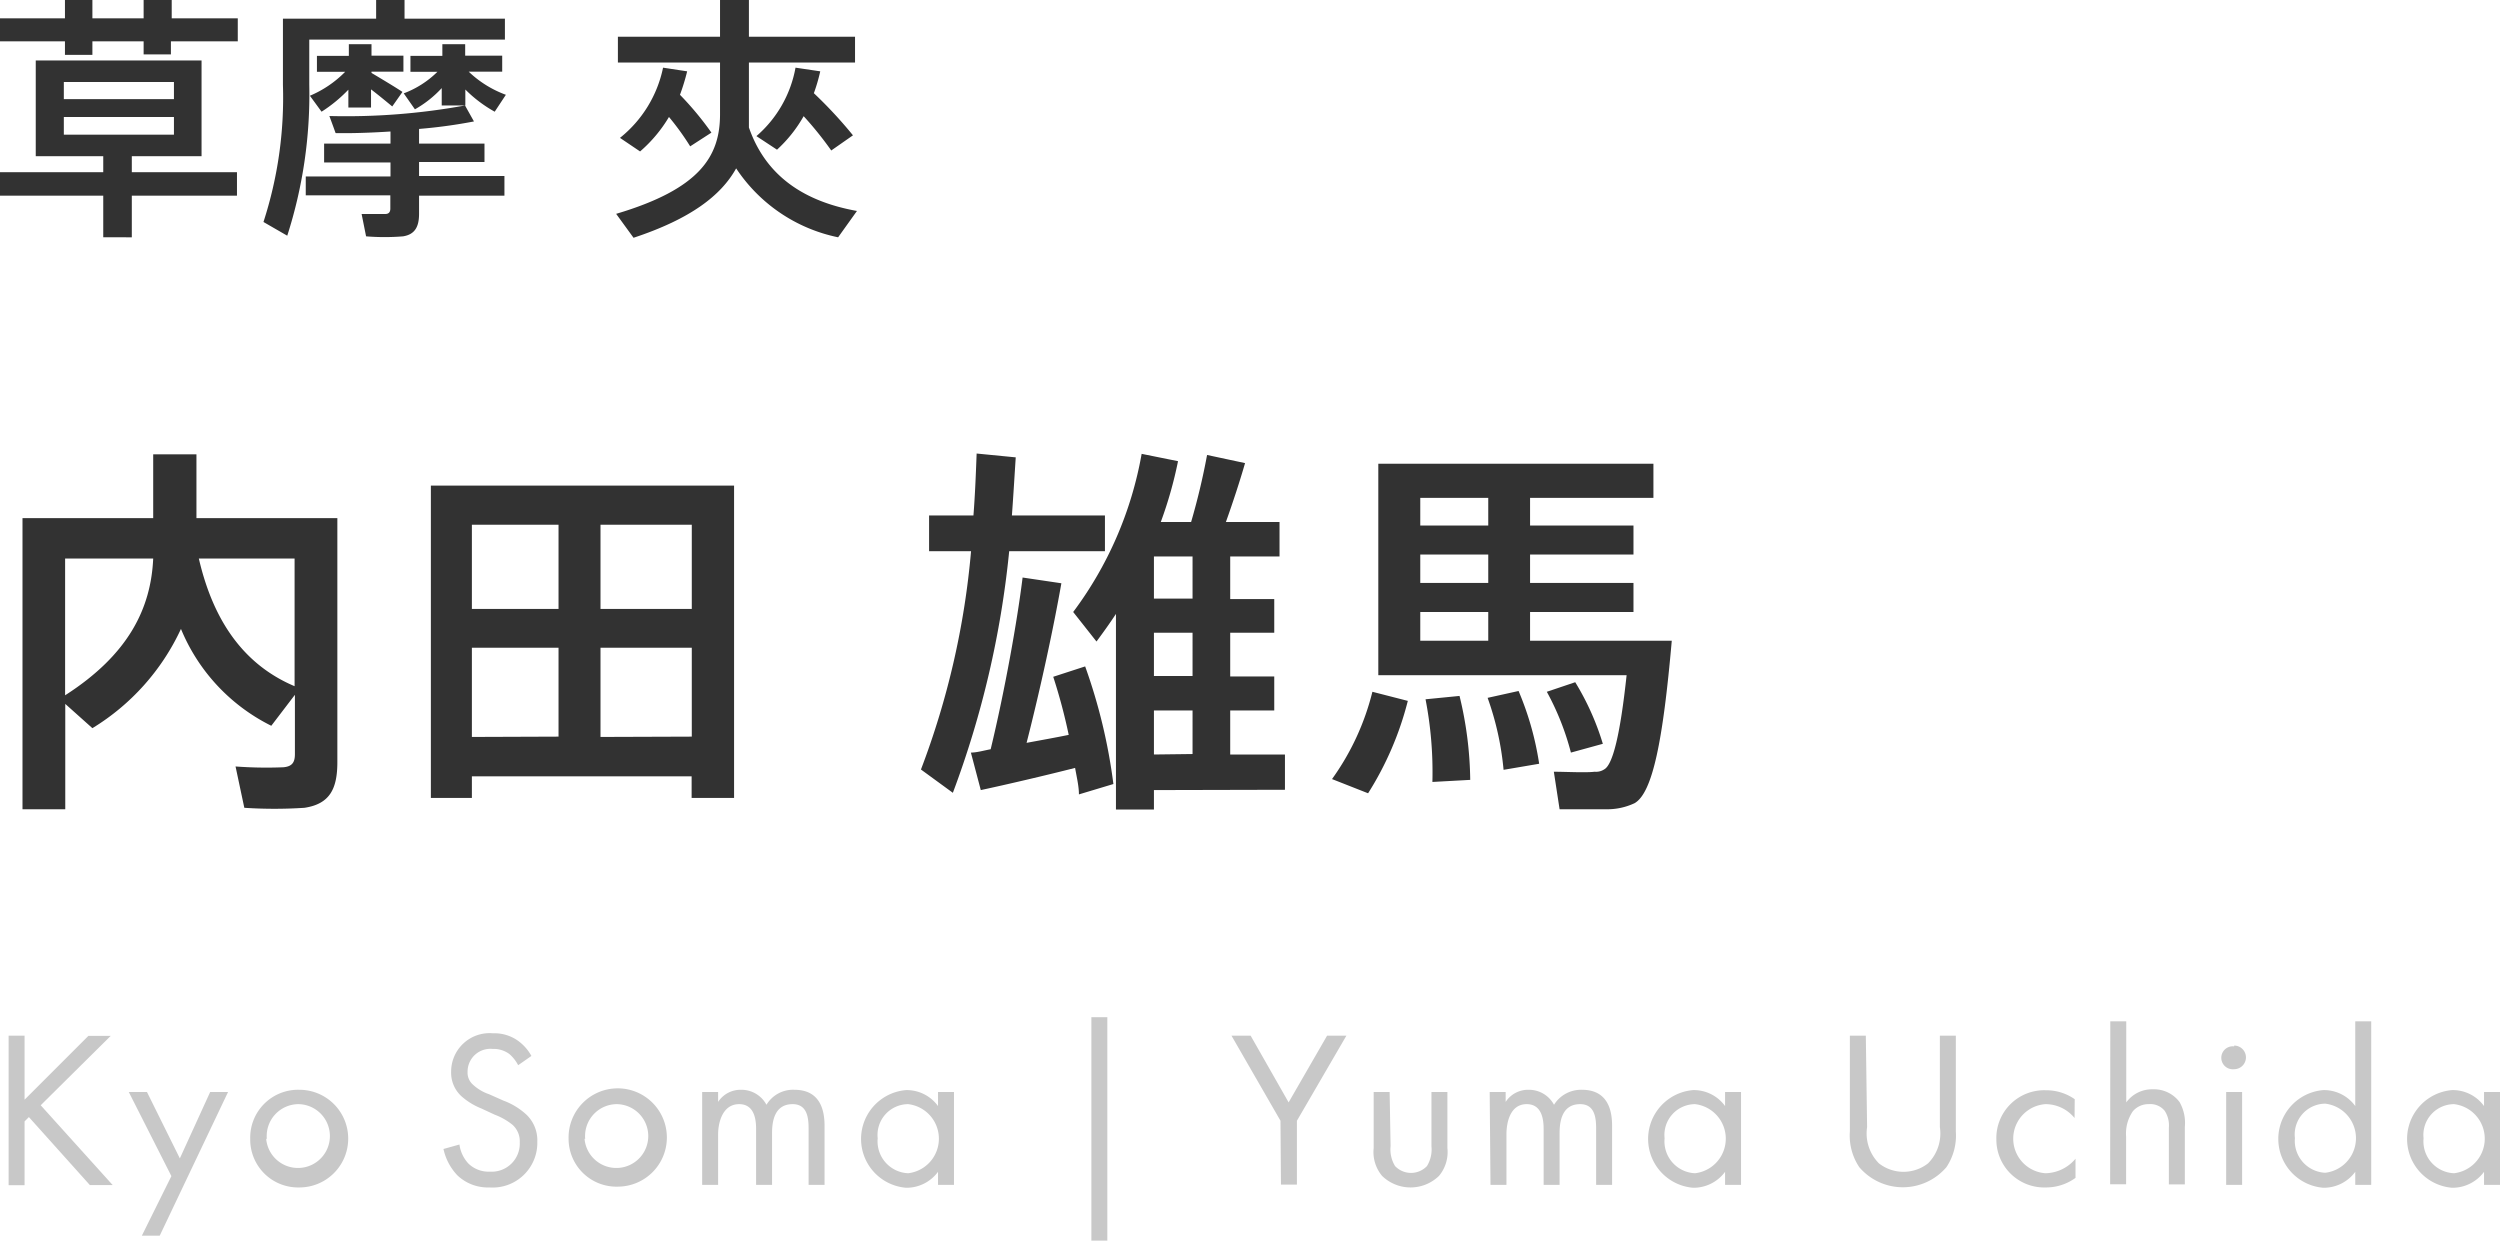
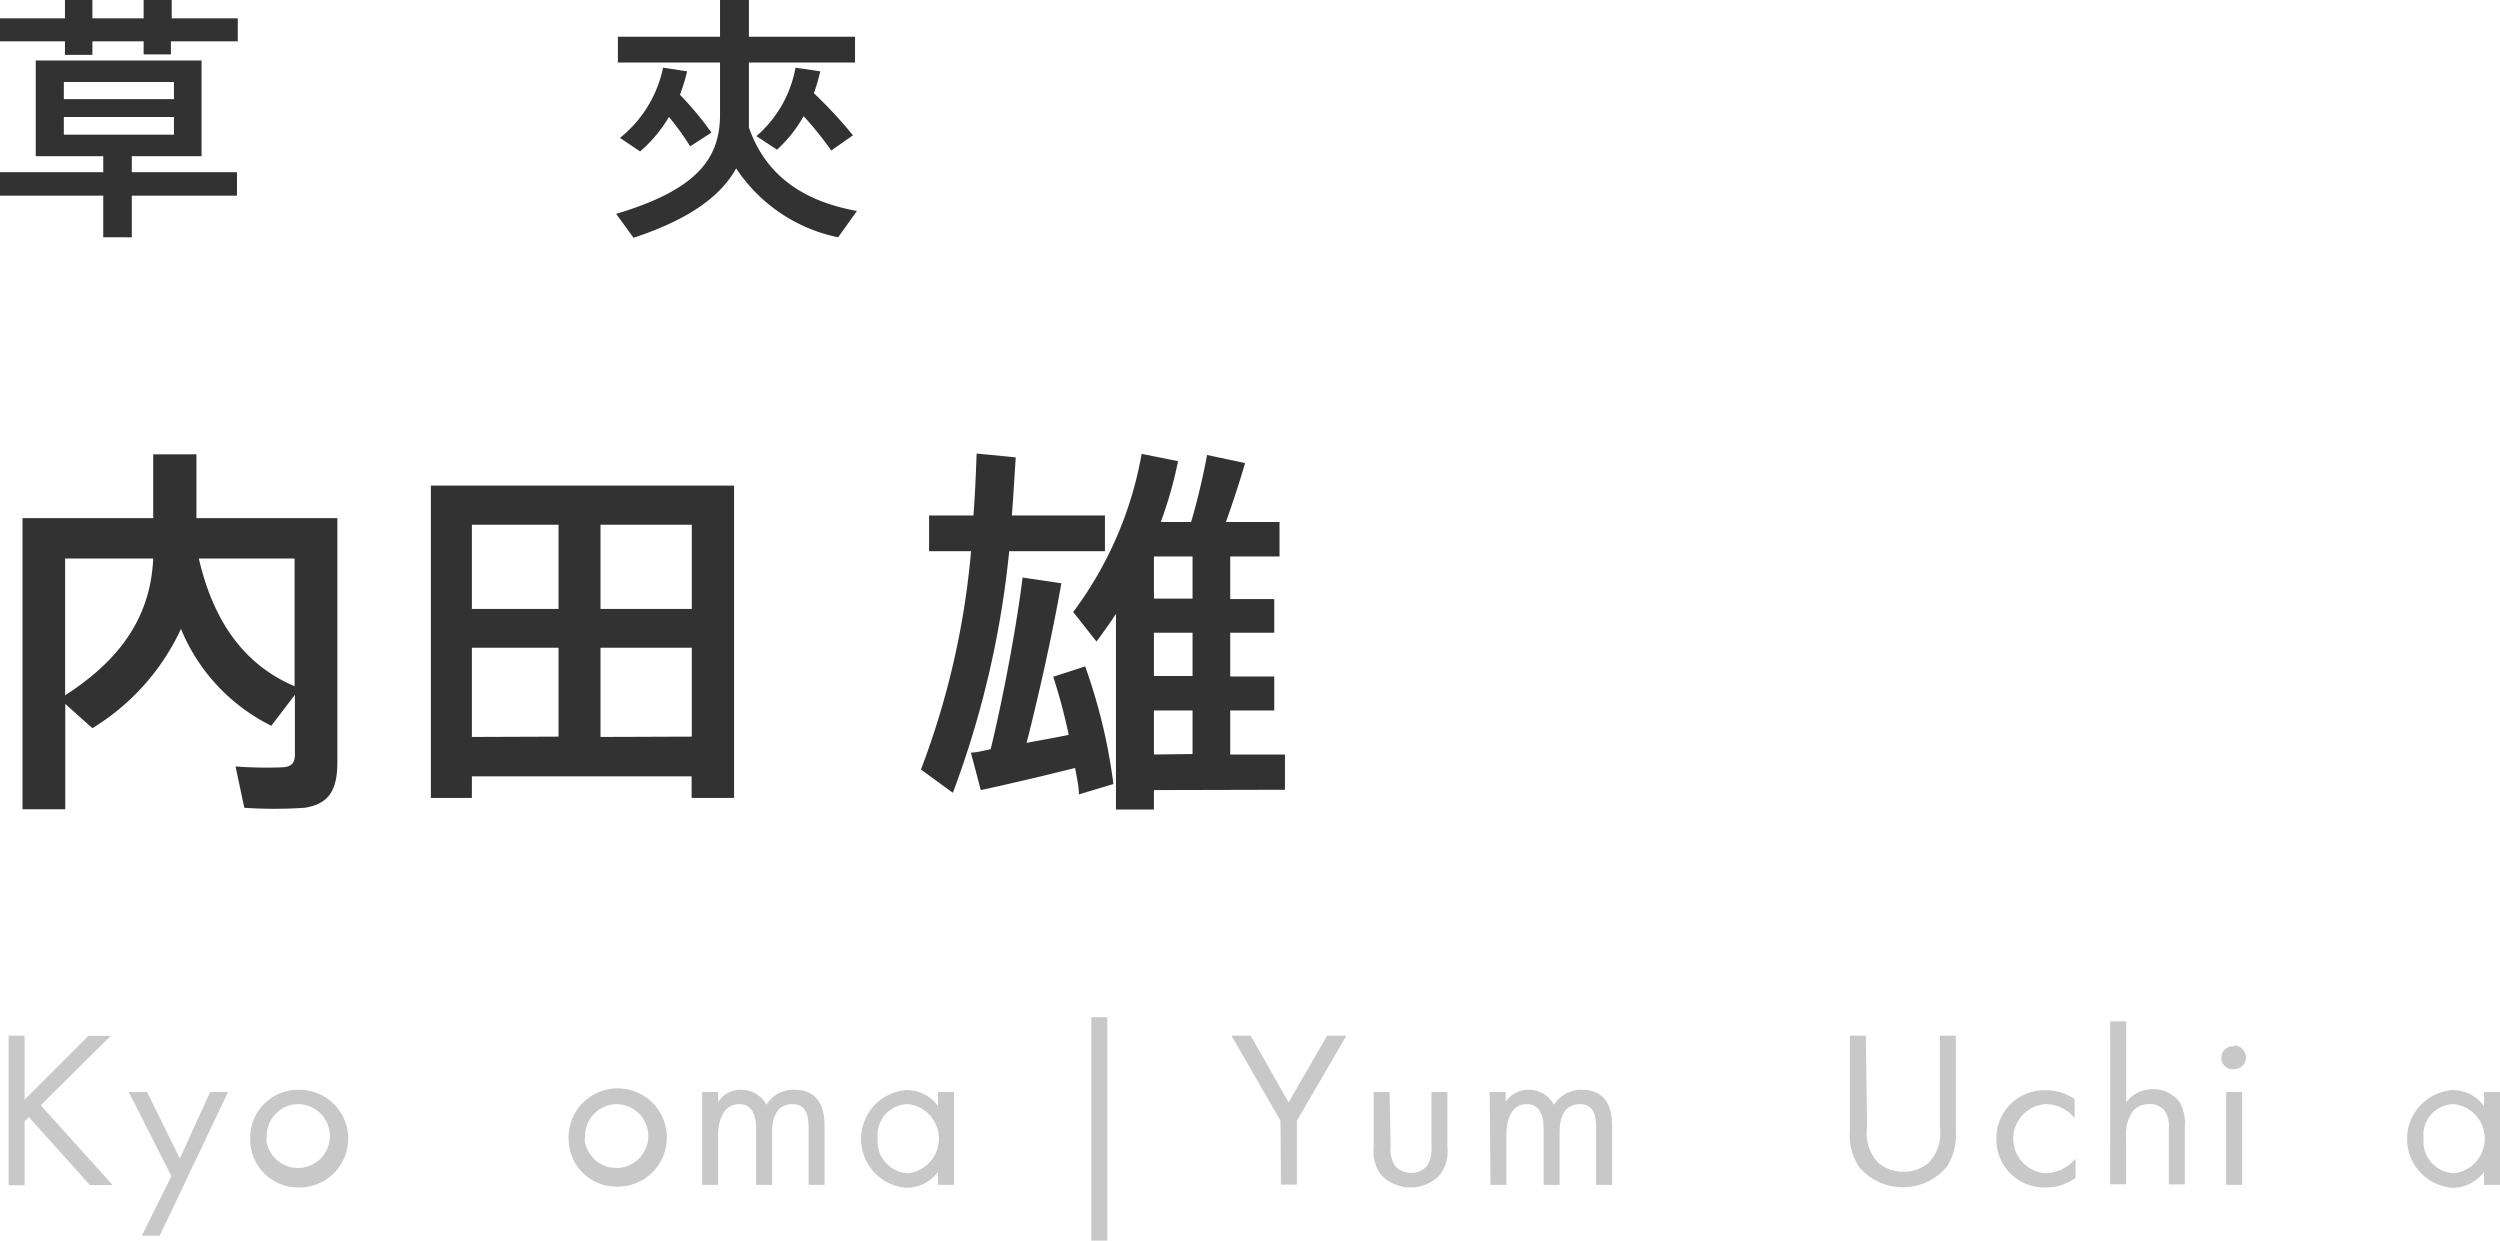
<svg xmlns="http://www.w3.org/2000/svg" viewBox="0 0 156.66 77.75">
  <defs>
    <style>.cls-1{fill:#c8c8c8;}.cls-2{fill:#323232;}</style>
  </defs>
  <title>アセット 12</title>
  <g id="レイヤー_2" data-name="レイヤー 2">
    <g id="レイアウト">
      <path class="cls-1" d="M1.54,68.91l4-4h1.4L2.55,69.26l4.51,5H5.63L1.81,70l-.27.27v4h-1V64.9h1Z" />
      <path class="cls-1" d="M10.74,73.7,8.07,68.43H9.21l2.06,4.16,1.9-4.16h1.12l-4.28,9H8.89Z" />
      <path class="cls-1" d="M15.68,71.36a3,3,0,0,1,3.08-3.07,3.06,3.06,0,1,1,0,6.12A3,3,0,0,1,15.68,71.36Zm1,0a2,2,0,1,0,2-2.17A2,2,0,0,0,16.72,71.36Z" />
-       <path class="cls-1" d="M32.47,66.75a2.37,2.37,0,0,0-.55-.7,1.66,1.66,0,0,0-1.05-.32,1.43,1.43,0,0,0-1.57,1.44,1,1,0,0,0,.35.81,2.82,2.82,0,0,0,1,.59l.9.4a4.35,4.35,0,0,1,1.44.88,2.22,2.22,0,0,1,.68,1.69,2.8,2.8,0,0,1-3,2.87,2.77,2.77,0,0,1-2-.75A3.44,3.44,0,0,1,27.79,72l1-.28a2.18,2.18,0,0,0,.56,1.19,1.81,1.81,0,0,0,1.35.51,1.76,1.76,0,0,0,1.87-1.84,1.38,1.38,0,0,0-.46-1.1A4.09,4.09,0,0,0,31,69.85l-.84-.39a4.24,4.24,0,0,1-1.25-.77,2,2,0,0,1-.64-1.53,2.41,2.41,0,0,1,2.62-2.41,2.55,2.55,0,0,1,1.5.42,2.86,2.86,0,0,1,.91,1Z" />
      <path class="cls-1" d="M35.63,71.36a3.08,3.08,0,1,1,3.08,3A3,3,0,0,1,35.63,71.36Zm1,0a2,2,0,1,0,2-2.17A2,2,0,0,0,36.67,71.36Z" />
      <path class="cls-1" d="M44,68.43h1v.62a1.68,1.68,0,0,1,1.44-.76,1.78,1.78,0,0,1,1.59.94,1.94,1.94,0,0,1,1.75-.94c1.72,0,1.89,1.45,1.89,2.27v3.69h-1V70.72c0-.66-.08-1.53-1-1.53-1.16,0-1.29,1.12-1.29,1.82v3.24h-1V70.8c0-.41,0-1.61-1.06-1.61S45,70.38,45,71.08v3.17H44Z" />
      <path class="cls-1" d="M58.78,68.43h1v5.82h-1v-.82a2.45,2.45,0,0,1-2,1,3.07,3.07,0,0,1,0-6.12,2.42,2.42,0,0,1,2,1ZM55,71.33a2,2,0,0,0,1.91,2.19,2.18,2.18,0,0,0,0-4.33A1.93,1.93,0,0,0,55,71.33Z" />
      <path class="cls-1" d="M68.39,63.74h1v14h-1Z" />
      <path class="cls-1" d="M80.24,70.23,77.17,64.9h1.2l2.38,4.18,2.41-4.18h1.21l-3.1,5.33v4h-1Z" />
      <path class="cls-1" d="M87.14,71.82a2,2,0,0,0,.28,1.25,1.38,1.38,0,0,0,2,0,2,2,0,0,0,.28-1.25V68.43h1v3.51a2.33,2.33,0,0,1-.53,1.75,2.56,2.56,0,0,1-3.56,0,2.33,2.33,0,0,1-.53-1.75V68.43h1Z" />
      <path class="cls-1" d="M93.35,68.43h1v.62a1.68,1.68,0,0,1,1.44-.76,1.78,1.78,0,0,1,1.59.94,2,2,0,0,1,1.75-.94c1.72,0,1.89,1.45,1.89,2.27v3.69h-1V70.72c0-.66-.08-1.53-1-1.53-1.16,0-1.29,1.12-1.29,1.82v3.24h-1V70.8c0-.41,0-1.61-1.06-1.61s-1.27,1.19-1.27,1.89v3.17h-1Z" />
-       <path class="cls-1" d="M108.1,68.43h1v5.82h-1v-.82a2.45,2.45,0,0,1-2,1,3.07,3.07,0,0,1,0-6.12,2.42,2.42,0,0,1,2,1Zm-3.79,2.9a2,2,0,0,0,1.91,2.19,2.18,2.18,0,0,0,0-4.33A1.93,1.93,0,0,0,104.31,71.33Z" />
      <path class="cls-1" d="M117,70.63a2.66,2.66,0,0,0,.74,2.27,2.5,2.5,0,0,0,3.08,0,2.66,2.66,0,0,0,.74-2.27V64.9h1v6a3.56,3.56,0,0,1-.59,2.24,3.59,3.59,0,0,1-5.46,0,3.56,3.56,0,0,1-.59-2.24v-6h1Z" />
      <path class="cls-1" d="M130,70.06a2.35,2.35,0,0,0-1.82-.87,2.17,2.17,0,0,0,0,4.33,2.51,2.51,0,0,0,1.88-.91v1.2a3.13,3.13,0,0,1-1.85.6,3,3,0,0,1-3.11-3,3,3,0,0,1,3.11-3.09,3.11,3.11,0,0,1,1.8.56Z" />
      <path class="cls-1" d="M132.24,64h1v5.08a2,2,0,0,1,1.67-.82,2,2,0,0,1,1.67.8,2.64,2.64,0,0,1,.33,1.56v3.6h-1V70.67a1.68,1.68,0,0,0-.26-1.06,1.16,1.16,0,0,0-1-.42,1.28,1.28,0,0,0-1,.45,2.46,2.46,0,0,0-.42,1.57v3h-1Z" />
      <path class="cls-1" d="M140,65.52A.72.72,0,0,1,140,67a.72.72,0,1,1,0-1.43Zm.5,2.91v5.82h-1V68.43Z" />
-       <path class="cls-1" d="M147.59,64h1V74.25h-1v-.82a2.45,2.45,0,0,1-2,1,3.07,3.07,0,0,1,0-6.12,2.42,2.42,0,0,1,2,1Zm-3.78,7.3a2,2,0,0,0,1.9,2.19,2.18,2.18,0,0,0,0-4.33A1.93,1.93,0,0,0,143.81,71.33Z" />
      <path class="cls-1" d="M155.66,68.43h1v5.82h-1v-.82a2.45,2.45,0,0,1-2,1,3.07,3.07,0,0,1,0-6.12,2.42,2.42,0,0,1,2,1Zm-3.79,2.9a2,2,0,0,0,1.91,2.19,2.18,2.18,0,0,0,0-4.33A1.93,1.93,0,0,0,151.87,71.33Z" />
      <path class="cls-2" d="M17,45.48a11.79,11.79,0,0,1-5.66-6.07,14.34,14.34,0,0,1-5.55,6.22l-1.7-1.52v6.6H1.41V32.47H9.6v-4h2.71v4h8.83V47.76c0,1.68-.48,2.62-2.06,2.86a28.83,28.83,0,0,1-3.77,0l-.55-2.59a26.22,26.22,0,0,0,3,.05c.55-.05.72-.31.72-.82V43.54ZM4.08,35v8.57C8.09,41,9.46,38.09,9.6,35Zm14.38,8V35h-6C13.44,39.24,15.53,41.76,18.46,43Z" />
      <path class="cls-2" d="M29.57,48.65V50H27V30.43H46V50H43.34V48.65ZM35,38.16V32.88H29.57v5.28Zm0,8V40.59H29.57v5.59Zm8.35-8V32.88H37.63v5.28Zm0,8V40.59H37.63v5.59Z" />
      <path class="cls-2" d="M63.41,32.3h5.83v2.24h-6a59.91,59.91,0,0,1-3.53,15.14l-2-1.46a50.71,50.71,0,0,0,3.14-13.68H58.22V32.3H61c.1-1.27.15-2.56.2-3.88l2.45.24C63.57,29.88,63.5,31.1,63.41,32.3ZM61.46,49.51l-.62-2.35c.36,0,.77-.12,1.24-.21.89-3.7,1.66-8,2-10.76l2.43.36c-.5,2.84-1.3,6.55-2.18,10,.91-.17,1.82-.33,2.64-.5A35,35,0,0,0,66,42.41L68,41.76a34.76,34.76,0,0,1,1.77,7.37l-2.16.65c0-.51-.14-1.08-.24-1.66C65.49,48.6,63,49.18,61.46,49.51Zm10.85,0v1.22H69.93V38.47c-.38.58-.79,1.15-1.22,1.73l-1.46-1.85a23.29,23.29,0,0,0,4.29-9.91l2.28.46a25.75,25.75,0,0,1-1.08,3.81h1.9a42.75,42.75,0,0,0,1-4.2l2.38.51c-.31,1.08-.74,2.4-1.2,3.69h3.36v2.16H77.09v2.67h2.76v2.11H77.09v2.74h2.76v2.13H77.09v2.76h3.43v2.21Zm0-12h2.42V34.87H72.31Zm0,4.85h2.42V39.65H72.31Zm2.42,4.89V44.52H72.31v2.76Z" />
-       <path class="cls-2" d="M88.22,43.92a20,20,0,0,1-2.49,5.79l-2.26-.89A15.9,15.9,0,0,0,86,43.35Zm14.83-3.77h1.71c-.55,6.27-1.2,9.53-2.33,10.18a4,4,0,0,1-1.82.38c-.63,0-2.07,0-2.88,0l-.36-2.35c.74,0,2,.07,2.56,0a.93.93,0,0,0,.6-.15c.53-.29,1-2.16,1.4-5.9H86.37V29.06h17.24V31.2H95.88v1.73h6.48v1.82H95.88v1.78h6.48v1.82H95.88v1.8h7.17Zm-9.79-7.22V31.2H89v1.73Zm0,3.6V34.75H89v1.78Zm0,3.62v-1.8H89v1.8Zm-1.8,3.46a23.15,23.15,0,0,1,.67,5.26L89.76,49a24,24,0,0,0-.43-5.18Zm3.7-.31a18.85,18.85,0,0,1,1.29,4.56l-2.23.38a18.28,18.28,0,0,0-1-4.51Zm3.55-.55a16.55,16.55,0,0,1,1.73,3.86l-2,.55a16.59,16.59,0,0,0-1.51-3.81Z" />
      <path class="cls-2" d="M4.07,1.15V0H5.79V1.15H9V0h1.76V1.15h4.14V2.59H10.71v.82H9V2.59H5.79v.85H4.07V2.59H0V1.15Zm2.4,9.64v-1H2.24v-6H12.63v6H8.26v1h6.59v1.47H8.26v2.61H6.47V12.26H0V10.79ZM4,6.21h6.9V5.14H4ZM4,8.44h6.9V7.33H4Z" />
-       <path class="cls-2" d="M19.38,1.17h4.19V0h1.78V1.17h6.29V2.48H19.38V5.31A28.93,28.93,0,0,1,18,14.77l-1.49-.86a25.22,25.22,0,0,0,1.22-8.58V1.17h1.62Zm5.09,9.89v-.88H20.31V9h4.16V8.24c-1.24.08-2.44.12-3.44.1-.12-.34-.24-.66-.39-1.07a41.38,41.38,0,0,0,8.5-.66l.56,1a32.33,32.33,0,0,1-3.44.47V9h4.1v1.15h-4.1v.88h5.35v1.23H26.26V13.4c0,.81-.26,1.29-1,1.41a14.26,14.26,0,0,1-2.32,0l-.28-1.4c.52,0,1.25,0,1.48,0s.32-.13.32-.34v-.83h-5.3V11.06Zm.75-5.3-.64.91c-.34-.28-.82-.68-1.33-1.07V6.74H21.83V5.62A9,9,0,0,1,20.15,7l-.73-1a6.82,6.82,0,0,0,2.21-1.5H19.86v-1h2V2.77h1.42v.72h2v1h-2v.08C24,5,24.77,5.46,25.22,5.76ZM26,6.85l-.7-1A6,6,0,0,0,27.41,4.5H25.72v-1h2V2.77h1.43v.72h2.32v1H29.37A6.7,6.7,0,0,0,31.7,5.94L31,7a8.25,8.25,0,0,1-1.84-1.39v1H27.68V5.52A6.82,6.82,0,0,1,26,6.85Z" />
      <path class="cls-2" d="M53.7,13.22l-1.18,1.65a10.1,10.1,0,0,1-6.39-4.32c-.94,1.7-2.86,3.17-6.43,4.35l-1.09-1.5c5.25-1.56,6.51-3.6,6.51-6.24V3.92h-6.4V2.3h6.4V0h1.81V2.3h6.65V3.92H46.93V7.2c0,.26,0,.53,0,.79C48,11.06,50.42,12.63,53.7,13.22ZM44.58,8.31l-1.33.86a16.36,16.36,0,0,0-1.33-1.84,8.75,8.75,0,0,1-1.81,2.16l-1.26-.85a7.59,7.59,0,0,0,2.7-4.4l1.51.23a13.25,13.25,0,0,1-.45,1.47A19.51,19.51,0,0,1,44.58,8.31Zm8.87.17-1.36.95a22,22,0,0,0-1.73-2.15,8.49,8.49,0,0,1-1.67,2.1L47.4,8.53a7.4,7.4,0,0,0,2.45-4.29l1.55.23A11,11,0,0,1,51,5.84,27.65,27.65,0,0,1,53.45,8.48Z" />
    </g>
  </g>
</svg>